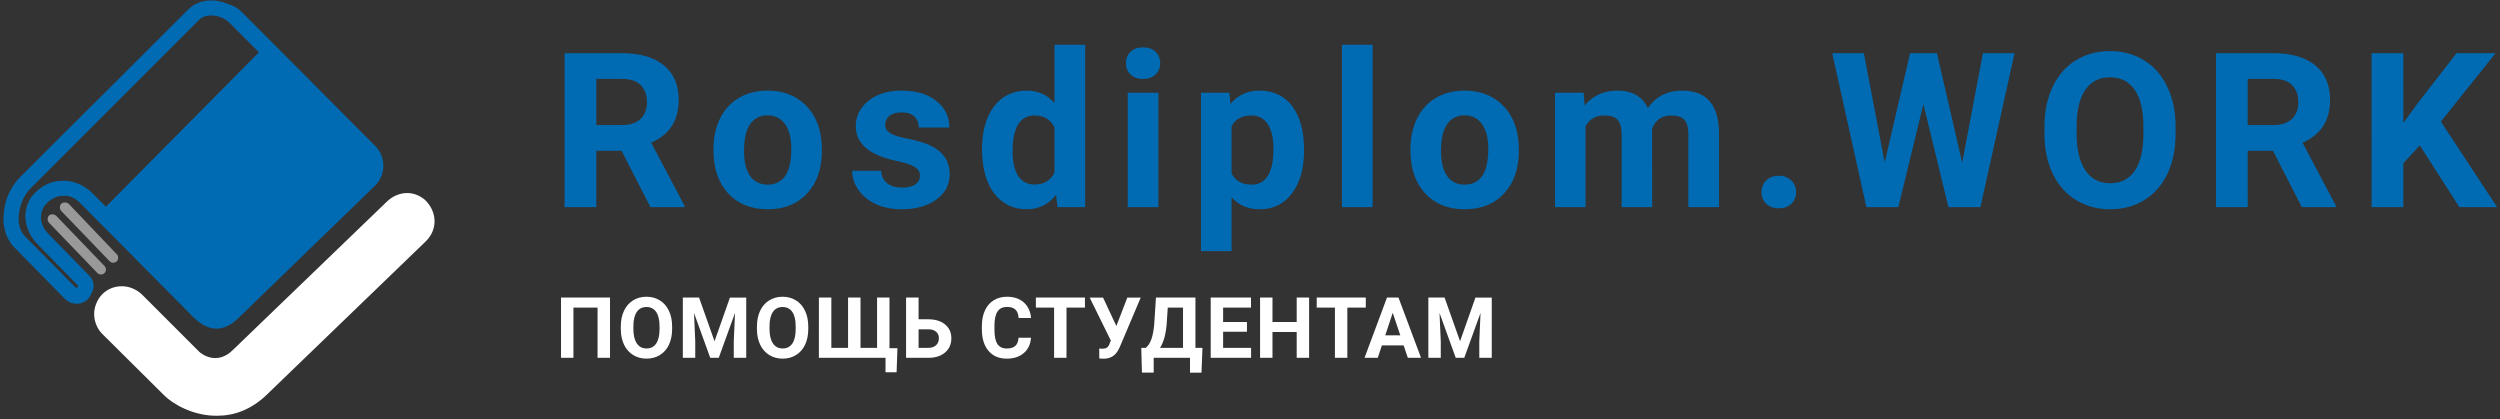
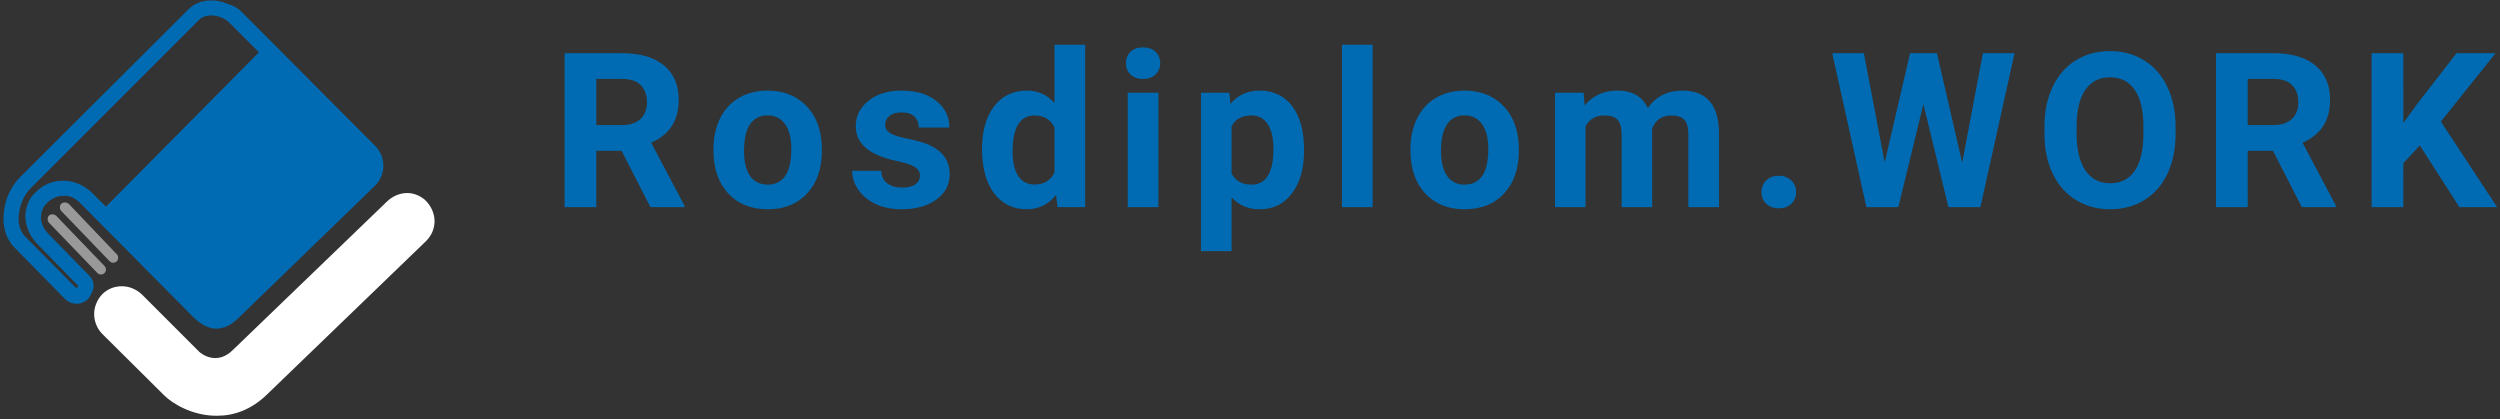
<svg xmlns="http://www.w3.org/2000/svg" width="531" height="89" fill="none">
  <rect width="100%" height="100%" fill="#333333" stroke="none" />
  <path d="M132.026 32.028h-5.368V44h-6.738V11.297h12.151c3.864 0 6.843.86 8.94 2.583 2.096 1.722 3.144 4.155 3.144 7.3 0 2.23-.486 4.095-1.46 5.593-.958 1.482-2.418 2.665-4.38 3.548l7.076 13.364V44h-7.233l-6.132-11.972zm-5.368-5.458h5.436c1.692 0 3.002-.426 3.93-1.28.929-.868 1.393-2.059 1.393-3.571 0-1.543-.442-2.756-1.325-3.639-.869-.883-2.209-1.325-4.021-1.325h-5.413v9.815zm24.883 5.054c0-2.41.465-4.56 1.393-6.446.928-1.887 2.261-3.347 3.998-4.38 1.752-1.033 3.781-1.55 6.087-1.55 3.279 0 5.952 1.003 8.018 3.01 2.082 2.006 3.242 4.732 3.482 8.176l.045 1.662c0 3.728-1.041 6.723-3.122 8.984-2.082 2.246-4.874 3.37-8.378 3.37-3.504 0-6.304-1.124-8.401-3.37-2.081-2.246-3.122-5.3-3.122-9.164v-.292zm6.492.472c0 2.306.434 4.073 1.302 5.3.869 1.213 2.112 1.82 3.729 1.82 1.572 0 2.8-.6 3.683-1.797.884-1.213 1.326-3.145 1.326-5.795 0-2.261-.442-4.013-1.326-5.256-.883-1.243-2.126-1.864-3.728-1.864-1.587 0-2.815.621-3.684 1.864-.868 1.228-1.302 3.137-1.302 5.728zm37.371 5.188c0-.793-.397-1.415-1.19-1.864-.779-.464-2.037-.876-3.774-1.235-5.78-1.213-8.67-3.669-8.67-7.368 0-2.156.891-3.953 2.673-5.39 1.797-1.453 4.14-2.179 7.03-2.179 3.085 0 5.548.726 7.39 2.179 1.857 1.452 2.785 3.339 2.785 5.66h-6.491c0-.928-.3-1.692-.899-2.291-.599-.614-1.534-.921-2.807-.921-1.093 0-1.939.247-2.538.741-.599.494-.899 1.123-.899 1.887 0 .719.337 1.303 1.011 1.752.689.434 1.842.816 3.459 1.145 1.617.315 2.98.674 4.088 1.079 3.429 1.257 5.143 3.436 5.143 6.536 0 2.216-.95 4.013-2.852 5.39-1.902 1.363-4.357 2.044-7.367 2.044-2.037 0-3.849-.36-5.436-1.078-1.572-.734-2.807-1.73-3.706-2.987-.898-1.273-1.348-2.643-1.348-4.11h6.155c.06 1.152.486 2.036 1.28 2.65.794.614 1.857.92 3.19.92 1.242 0 2.178-.231 2.807-.696.644-.479.966-1.1.966-1.864zm13.181-5.615c0-3.788.846-6.806 2.538-9.052 1.707-2.246 4.035-3.369 6.985-3.369 2.366 0 4.32.883 5.863 2.65V9.5h6.513V44h-5.862l-.314-2.583c-1.618 2.021-3.699 3.032-6.245 3.032-2.86 0-5.158-1.123-6.895-3.369-1.722-2.261-2.583-5.398-2.583-9.411zm6.491.472c0 2.276.397 4.02 1.191 5.233.793 1.213 1.946 1.82 3.459 1.82 2.006 0 3.421-.847 4.245-2.539v-9.59c-.809-1.693-2.209-2.539-4.201-2.539-3.129 0-4.694 2.538-4.694 7.615zM246.046 44h-6.513V19.697h6.513V44zm-6.895-30.592c0-.973.322-1.774.965-2.403.659-.629 1.55-.944 2.673-.944 1.108 0 1.992.315 2.651.944.659.629.988 1.43.988 2.403 0 .989-.337 1.797-1.011 2.426-.659.629-1.535.943-2.628.943-1.093 0-1.976-.314-2.65-.943-.659-.629-.988-1.438-.988-2.426zm37.82 18.665c0 3.744-.853 6.746-2.56 9.007-1.692 2.246-3.983 3.37-6.873 3.37-2.456 0-4.44-.854-5.952-2.561v11.455h-6.492V19.697h6.02l.224 2.381c1.573-1.887 3.624-2.83 6.155-2.83 2.995 0 5.323 1.108 6.985 3.324 1.662 2.216 2.493 5.271 2.493 9.164v.337zm-6.491-.471c0-2.262-.404-4.006-1.213-5.234-.793-1.228-1.954-1.842-3.481-1.842-2.037 0-3.437.779-4.2 2.336v9.95c.793 1.603 2.208 2.404 4.245 2.404 3.099 0 4.649-2.538 4.649-7.614zM291.545 44h-6.514V9.5h6.514V44zm8.037-12.376c0-2.41.464-4.56 1.393-6.446.928-1.887 2.261-3.347 3.998-4.38 1.752-1.033 3.781-1.55 6.087-1.55 3.279 0 5.952 1.003 8.018 3.01 2.082 2.006 3.242 4.732 3.482 8.176l.045 1.662c0 3.728-1.041 6.723-3.122 8.984-2.082 2.246-4.874 3.37-8.378 3.37-3.504 0-6.304-1.124-8.401-3.37-2.081-2.246-3.122-5.3-3.122-9.164v-.292zm6.491.472c0 2.306.435 4.073 1.303 5.3.869 1.213 2.112 1.82 3.729 1.82 1.572 0 2.8-.6 3.683-1.797.884-1.213 1.326-3.145 1.326-5.795 0-2.261-.442-4.013-1.326-5.256-.883-1.243-2.126-1.864-3.728-1.864-1.587 0-2.815.621-3.684 1.864-.868 1.228-1.303 3.137-1.303 5.728zm30.297-12.399l.202 2.718c1.722-2.111 4.05-3.167 6.985-3.167 3.13 0 5.279 1.235 6.446 3.706 1.708-2.47 4.141-3.706 7.3-3.706 2.636 0 4.597.771 5.885 2.313 1.288 1.528 1.932 3.834 1.932 6.919V44h-6.514V28.502c0-1.378-.27-2.38-.809-3.01-.539-.644-1.489-.966-2.852-.966-1.947 0-3.294.929-4.043 2.785L350.924 44h-6.491V28.524c0-1.407-.277-2.425-.831-3.054-.554-.63-1.497-.944-2.83-.944-1.842 0-3.174.764-3.998 2.291V44h-6.491V19.697h6.087zm37.775 21.113c0-1.033.345-1.871 1.034-2.515.703-.644 1.579-.966 2.628-.966 1.063 0 1.939.322 2.627.966.704.644 1.056 1.482 1.056 2.515 0 1.019-.344 1.85-1.033 2.494-.689.629-1.572.943-2.65.943-1.064 0-1.94-.314-2.628-.943-.689-.644-1.034-1.475-1.034-2.494zm42.628-6.244l4.402-23.27h6.716L420.636 44h-6.783l-5.324-21.877L403.206 44h-6.783l-7.255-32.703h6.716l4.425 23.225 5.39-23.225h5.705l5.369 23.27zm45.322-6.176c0 3.219-.569 6.042-1.707 8.467-1.138 2.426-2.77 4.298-4.896 5.616-2.112 1.317-4.537 1.976-7.278 1.976-2.71 0-5.128-.651-7.254-1.954-2.127-1.303-3.774-3.16-4.942-5.57-1.168-2.426-1.759-5.211-1.774-8.356v-1.617c0-3.22.576-6.05 1.729-8.49 1.168-2.456 2.808-4.335 4.919-5.638 2.126-1.317 4.552-1.976 7.277-1.976 2.726 0 5.144.659 7.255 1.976 2.127 1.303 3.766 3.182 4.919 5.638 1.168 2.44 1.752 5.263 1.752 8.468v1.46zm-6.828-1.483c0-3.429-.614-6.034-1.842-7.816-1.228-1.782-2.979-2.673-5.256-2.673-2.261 0-4.005.883-5.233 2.65-1.228 1.752-1.849 4.328-1.864 7.727v1.595c0 3.339.614 5.93 1.842 7.771 1.227 1.842 2.994 2.763 5.3 2.763 2.261 0 3.998-.884 5.211-2.65 1.213-1.782 1.827-4.373 1.842-7.772v-1.595zm27.511 5.121h-5.368V44h-6.738V11.297h12.151c3.863 0 6.843.86 8.94 2.583 2.096 1.722 3.144 4.155 3.144 7.3 0 2.23-.487 4.095-1.46 5.593-.958 1.482-2.418 2.665-4.38 3.548l7.075 13.364V44h-7.232l-6.132-11.972zm-5.368-5.458h5.436c1.692 0 3.002-.426 3.93-1.28.929-.868 1.393-2.059 1.393-3.571 0-1.543-.442-2.756-1.325-3.639-.869-.883-2.209-1.325-4.021-1.325h-5.413v9.815zm36.563 4.313l-3.504 3.773V44h-6.738V11.297h6.738V26.12l2.965-4.065 8.333-10.76h8.288L518.443 25.83 530.392 44h-8.019l-8.4-13.117z" fill="#006BB3" />
-   <path d="M129.566 76h-2.645V65.339h-5.124V76h-2.637V63.203h10.406V76zm13.192-6.108c0 1.26-.222 2.364-.668 3.313-.445.95-1.084 1.682-1.916 2.197-.826.516-1.775.774-2.847.774-1.061 0-2.007-.255-2.839-.765-.832-.51-1.477-1.236-1.934-2.18-.457-.949-.688-2.039-.694-3.27v-.632c0-1.26.226-2.367.677-3.322.457-.961 1.098-1.697 1.925-2.206.832-.516 1.781-.774 2.847-.774 1.067 0 2.013.258 2.839.774.832.51 1.474 1.245 1.925 2.206.457.955.685 2.06.685 3.313v.572zm-2.671-.58c0-1.342-.241-2.362-.721-3.06-.481-.696-1.166-1.045-2.057-1.045-.885 0-1.567.346-2.048 1.037-.48.686-.723 1.694-.729 3.024v.624c0 1.306.24 2.32.721 3.04.48.721 1.171 1.082 2.074 1.082.885 0 1.564-.346 2.039-1.037.474-.698.715-1.711.721-3.041v-.625zm8.393-6.109l3.287 9.281 3.269-9.28h3.463V76h-2.645v-3.498l.263-6.038L152.663 76h-1.81l-3.446-9.527.264 6.029V76h-2.637V63.203h3.446zm23.194 6.689c0 1.26-.223 2.364-.668 3.313-.446.95-1.084 1.682-1.916 2.197-.826.516-1.776.774-2.848.774-1.06 0-2.007-.255-2.839-.765-.832-.51-1.476-1.236-1.933-2.18-.457-.949-.689-2.039-.695-3.27v-.632c0-1.26.226-2.367.677-3.322.457-.961 1.099-1.697 1.925-2.206.832-.516 1.781-.774 2.848-.774 1.066 0 2.012.258 2.838.774.832.51 1.474 1.245 1.925 2.206.457.955.686 2.06.686 3.313v.572zm-2.672-.58c0-1.342-.24-2.362-.721-3.06-.48-.696-1.166-1.045-2.056-1.045-.885 0-1.568.346-2.048 1.037-.481.686-.724 1.694-.73 3.024v.624c0 1.306.24 2.32.721 3.04.48.721 1.172 1.082 2.074 1.082.885 0 1.565-.346 2.039-1.037.475-.698.715-1.711.721-3.041v-.625zm7.576-6.109v10.679h3.55V63.203h2.646v10.679h3.516V63.203h2.636v10.758h1.688l-.176 5.115h-2.355V76h-14.151V63.203h2.646zm18.527 4.614h2.056c1.506 0 2.699.367 3.577 1.099.885.727 1.328 1.708 1.328 2.944 0 1.243-.44 2.242-1.319 2.997-.873.75-2.036 1.131-3.489 1.143h-4.808V63.203h2.655v4.614zm0 2.127v3.938h2.1c.674 0 1.21-.185 1.609-.554.404-.369.606-.864.606-1.485 0-.58-.193-1.037-.58-1.371-.381-.34-.905-.516-1.573-.528h-2.162zm23.879 1.793c-.1 1.377-.61 2.461-1.529 3.252-.914.791-2.122 1.187-3.622 1.187-1.64 0-2.932-.551-3.876-1.653-.937-1.107-1.406-2.625-1.406-4.552v-.782c0-1.231.217-2.315.651-3.252.433-.938 1.051-1.656 1.854-2.154.809-.504 1.746-.756 2.813-.756 1.476 0 2.666.396 3.568 1.187.902.79 1.424 1.901 1.564 3.33h-2.636c-.065-.825-.296-1.423-.695-1.792-.392-.375-.993-.563-1.801-.563-.879 0-1.538.317-1.978.95-.434.627-.656 1.602-.668 2.926v.967c0 1.383.208 2.394.624 3.032.422.64 1.084.959 1.986.959.815 0 1.421-.185 1.82-.554.404-.375.636-.952.694-1.732h2.637zm11.46-6.398h-3.919V76h-2.637V65.339h-3.867v-2.136h10.423v2.136zm6.671 3.911l2.329-6.047h2.848l-4.474 10.556-.36.694c-.662 1.154-1.676 1.732-3.041 1.732l-.923-.036-.026-2.118c.14.024.369.035.685.035.369 0 .665-.064.888-.193.228-.129.419-.366.571-.712l.325-.835-4.491-9.123h2.839l2.83 6.047zm18.079 9.897h-2.435V76h-7.717v3.138h-2.496l-.14-5.256h.966c.522-.434.923-1.07 1.205-1.907.287-.844.48-1.887.58-3.13l.369-5.642h8.385v10.679h1.494l-.211 5.264zm-8.798-5.265h4.878v-8.543h-3.243l-.22 3.366c-.176 2.256-.648 3.981-1.415 5.177zm18.457-3.428h-5.063v3.428h5.941V76h-8.578V63.203h8.561v2.136h-5.924v3.05h5.063v2.065zm13.2 5.546h-2.636v-5.484h-5.142V76h-2.637V63.203h2.637v5.186h5.142v-5.186h2.636V76zm12.041-10.661h-3.92V76h-2.637V65.339h-3.867v-2.136h10.424v2.136zm8.042 8.024h-4.623L292.634 76h-2.804l4.764-12.797h2.443L301.827 76h-2.804l-.887-2.637zm-3.911-2.135h3.199l-1.609-4.79-1.59 4.79zm12.603-8.025l3.287 9.281 3.269-9.28h3.463V76h-2.645v-3.498l.263-6.038L311.011 76h-1.81l-3.446-9.527.264 6.029V76h-2.637V63.203h3.446z" fill="#ffffff" />
  <path fill-rule="evenodd" clip-rule="evenodd" d="M43.7 1.8c2.3-1.6 5.5-1.4 7.6.7L79.7 31c2.3 2.3 2.3 6.1 0 8.4L50.9 67.3c-1.8 1.8-5.3 4.6-9.9 0l-23.8-24c-2.5-2.6-5.8-2.8-8.3-1.5 2.5-2.4 6.7-2.7 9.8.4l3.9 3.9L57.2 11l-7.3-7.3c-1.6-1.6-4.1-2.4-6.2-1.9zM17.6 62.3l-.1.1c-.7.6-1.9.5-2.4 0l.3.4c.9.8 2 .3 2.2-.5zM4.3 51.5c-1.8-1.8-2.3-4.2-1.8-6.4-.4 2.3.1 4.7 1.8 6.4z" fill="#006BB3" />
  <path fill-rule="evenodd" clip-rule="evenodd" d="M50.4 75.3l32.8-31.6c1.8-1.7 4.7-1.7 6.4.1 1.7 1.8 1.7 4.7-.1 6.4L55.7 82.8c-7.8 7.5-17.1 2.9-19.9.2L22.7 69.9c-1.8-1.8-1.8-4.6 0-6.4 1.8-1.8 4.6-1.8 6.4 0l12.2 12.2c-.3-.4 4.4 4.4 9.1-.4z" fill="#ffffff" />
  <path fill-rule="evenodd" clip-rule="evenodd" d="M49.5 74.3l32.8-31.6c1.2-1.1 2.7-1.7 4.2-1.7 1.3 0 2.6.5 3.7 1.4l.4.4c1.1 1.2 1.7 2.7 1.7 4.2s-.6 3-1.8 4.2L56.7 83.8c-3.4 3.3-7.1 4.5-10.5 4.5-5.1.1-9.5-2.5-11.3-4.3L21.7 70.9c-1.1-1.1-1.7-2.7-1.7-4.2s.6-3 1.7-4.2c1.2-1.2 2.7-1.7 4.2-1.7s3 .6 4.2 1.7l12.2 12.2c.5.5 3.8 3 7.2-.4zm34.7-29.6L51.4 76.3c-5.4 5.4-10.6.8-11 .5l.6-.8-.7.7-12.2-12.2c-.6-.6-1.4-.9-2.2-.9-.8 0-1.6.3-2.2.9-.6.6-.9 1.4-.9 2.2 0 .8.3 1.6.9 2.2L36.8 82c1.5 1.5 5.1 3.5 9.3 3.5 2.8 0 5.8-1 8.6-3.7l33.8-32.6c.6-.6.9-1.4.9-2.2 0-.8-.3-1.6-.9-2.2-.6-.6-1.4-.9-2.2-.9-.7-.1-1.5.2-2.1.8z" fill="#ffffff" />
  <path fill-rule="evenodd" clip-rule="evenodd" d="M4.2 37.7L40 2C41.5.5 43.5 0 45.5.1c2.1.2 4.1 1.1 5.6 2.5l7.3 7.3 1.1 1.1-1.1 1.1-34.7 35.1-1.1 1.2-1.1-1.1-3.9-3.9-.3-.3c-1.2-1.1-2.6-1.6-3.9-1.5-1.3 0-2.5.6-3.4 1.5l-.2.2c-.8.8-1.1 1.9-1.1 3.1.1 1.1.6 2.3 1.6 3.3l8.8 9 .2.2c.5.7.7 1.6.5 2.5-.2.7-.6 1.5-1.1 2.1l-.3.3c-.7.5-1.5.8-2.3.7-.9 0-1.7-.4-2.3-1L3.1 52.6C1.2 50.7.5 48 .8 45.3c.2-2.8 1.5-5.7 3.4-7.6zM42.3 4.2L6.5 40c-1.4 1.4-2.3 3.5-2.5 5.6-.2 1.8.2 3.5 1.4 4.7l10.7 10.8H16.4c.1-.1.2-.3.2-.4L8 51.9c-1.6-1.6-2.4-3.5-2.6-5.4-.1-2 .5-4 1.9-5.4l.3-.3c1.5-1.5 3.5-2.4 5.6-2.4 2.1-.1 4.3.7 6.2 2.4l.4.4 2.7 2.7L55 11.1l-6.2-6.2c-.9-.9-2.2-1.5-3.5-1.6-1.2-.1-2.3.2-3 .9z" fill="#006BB3" />
  <path fill-rule="evenodd" clip-rule="evenodd" d="M12 45.9l10.2 10.6c.4.4.4 1.1 0 1.5-.4.4-1.1.4-1.5 0L10.4 47.3c-.3-.3-.4-.9-.1-1.4.3-.4 1.1-.6 1.7 0zM14.6 43.3L24.8 54c.4.4.4 1.1 0 1.5-.4.4-1.1.4-1.5 0L13 44.8c-.3-.3-.4-.9-.1-1.4.3-.4 1.1-.6 1.7-.1z" fill="#999" />
</svg>